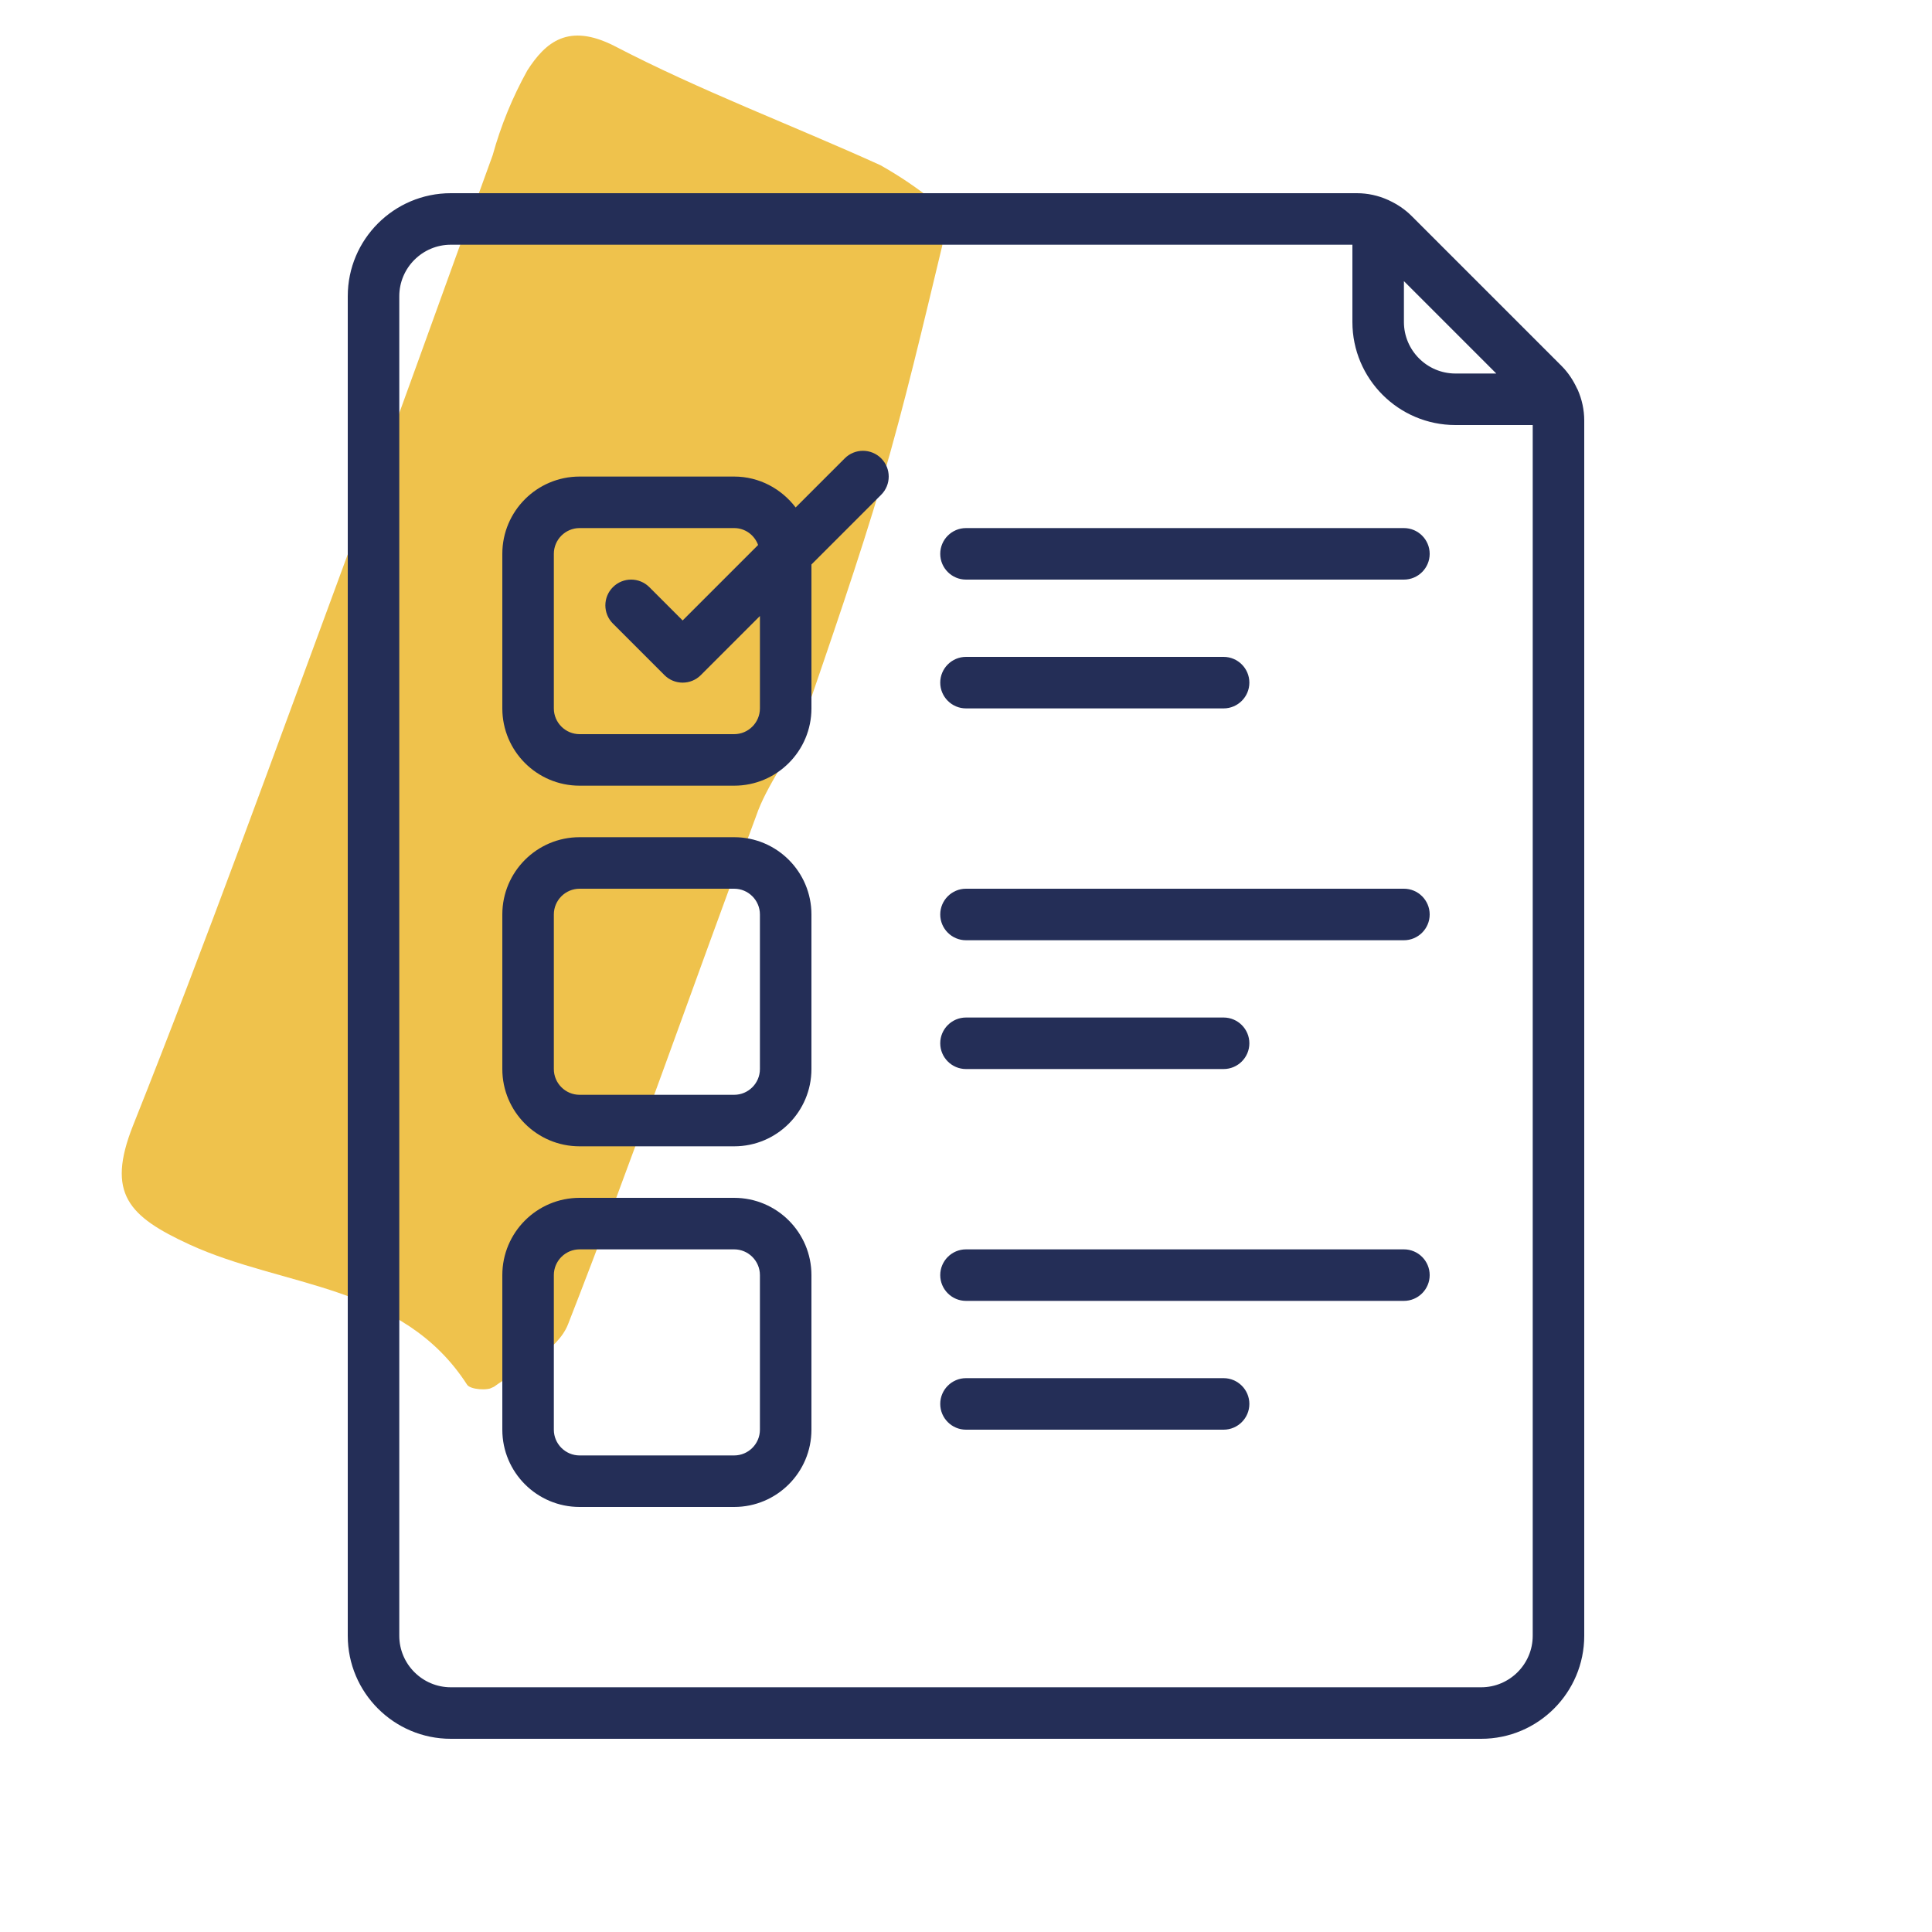
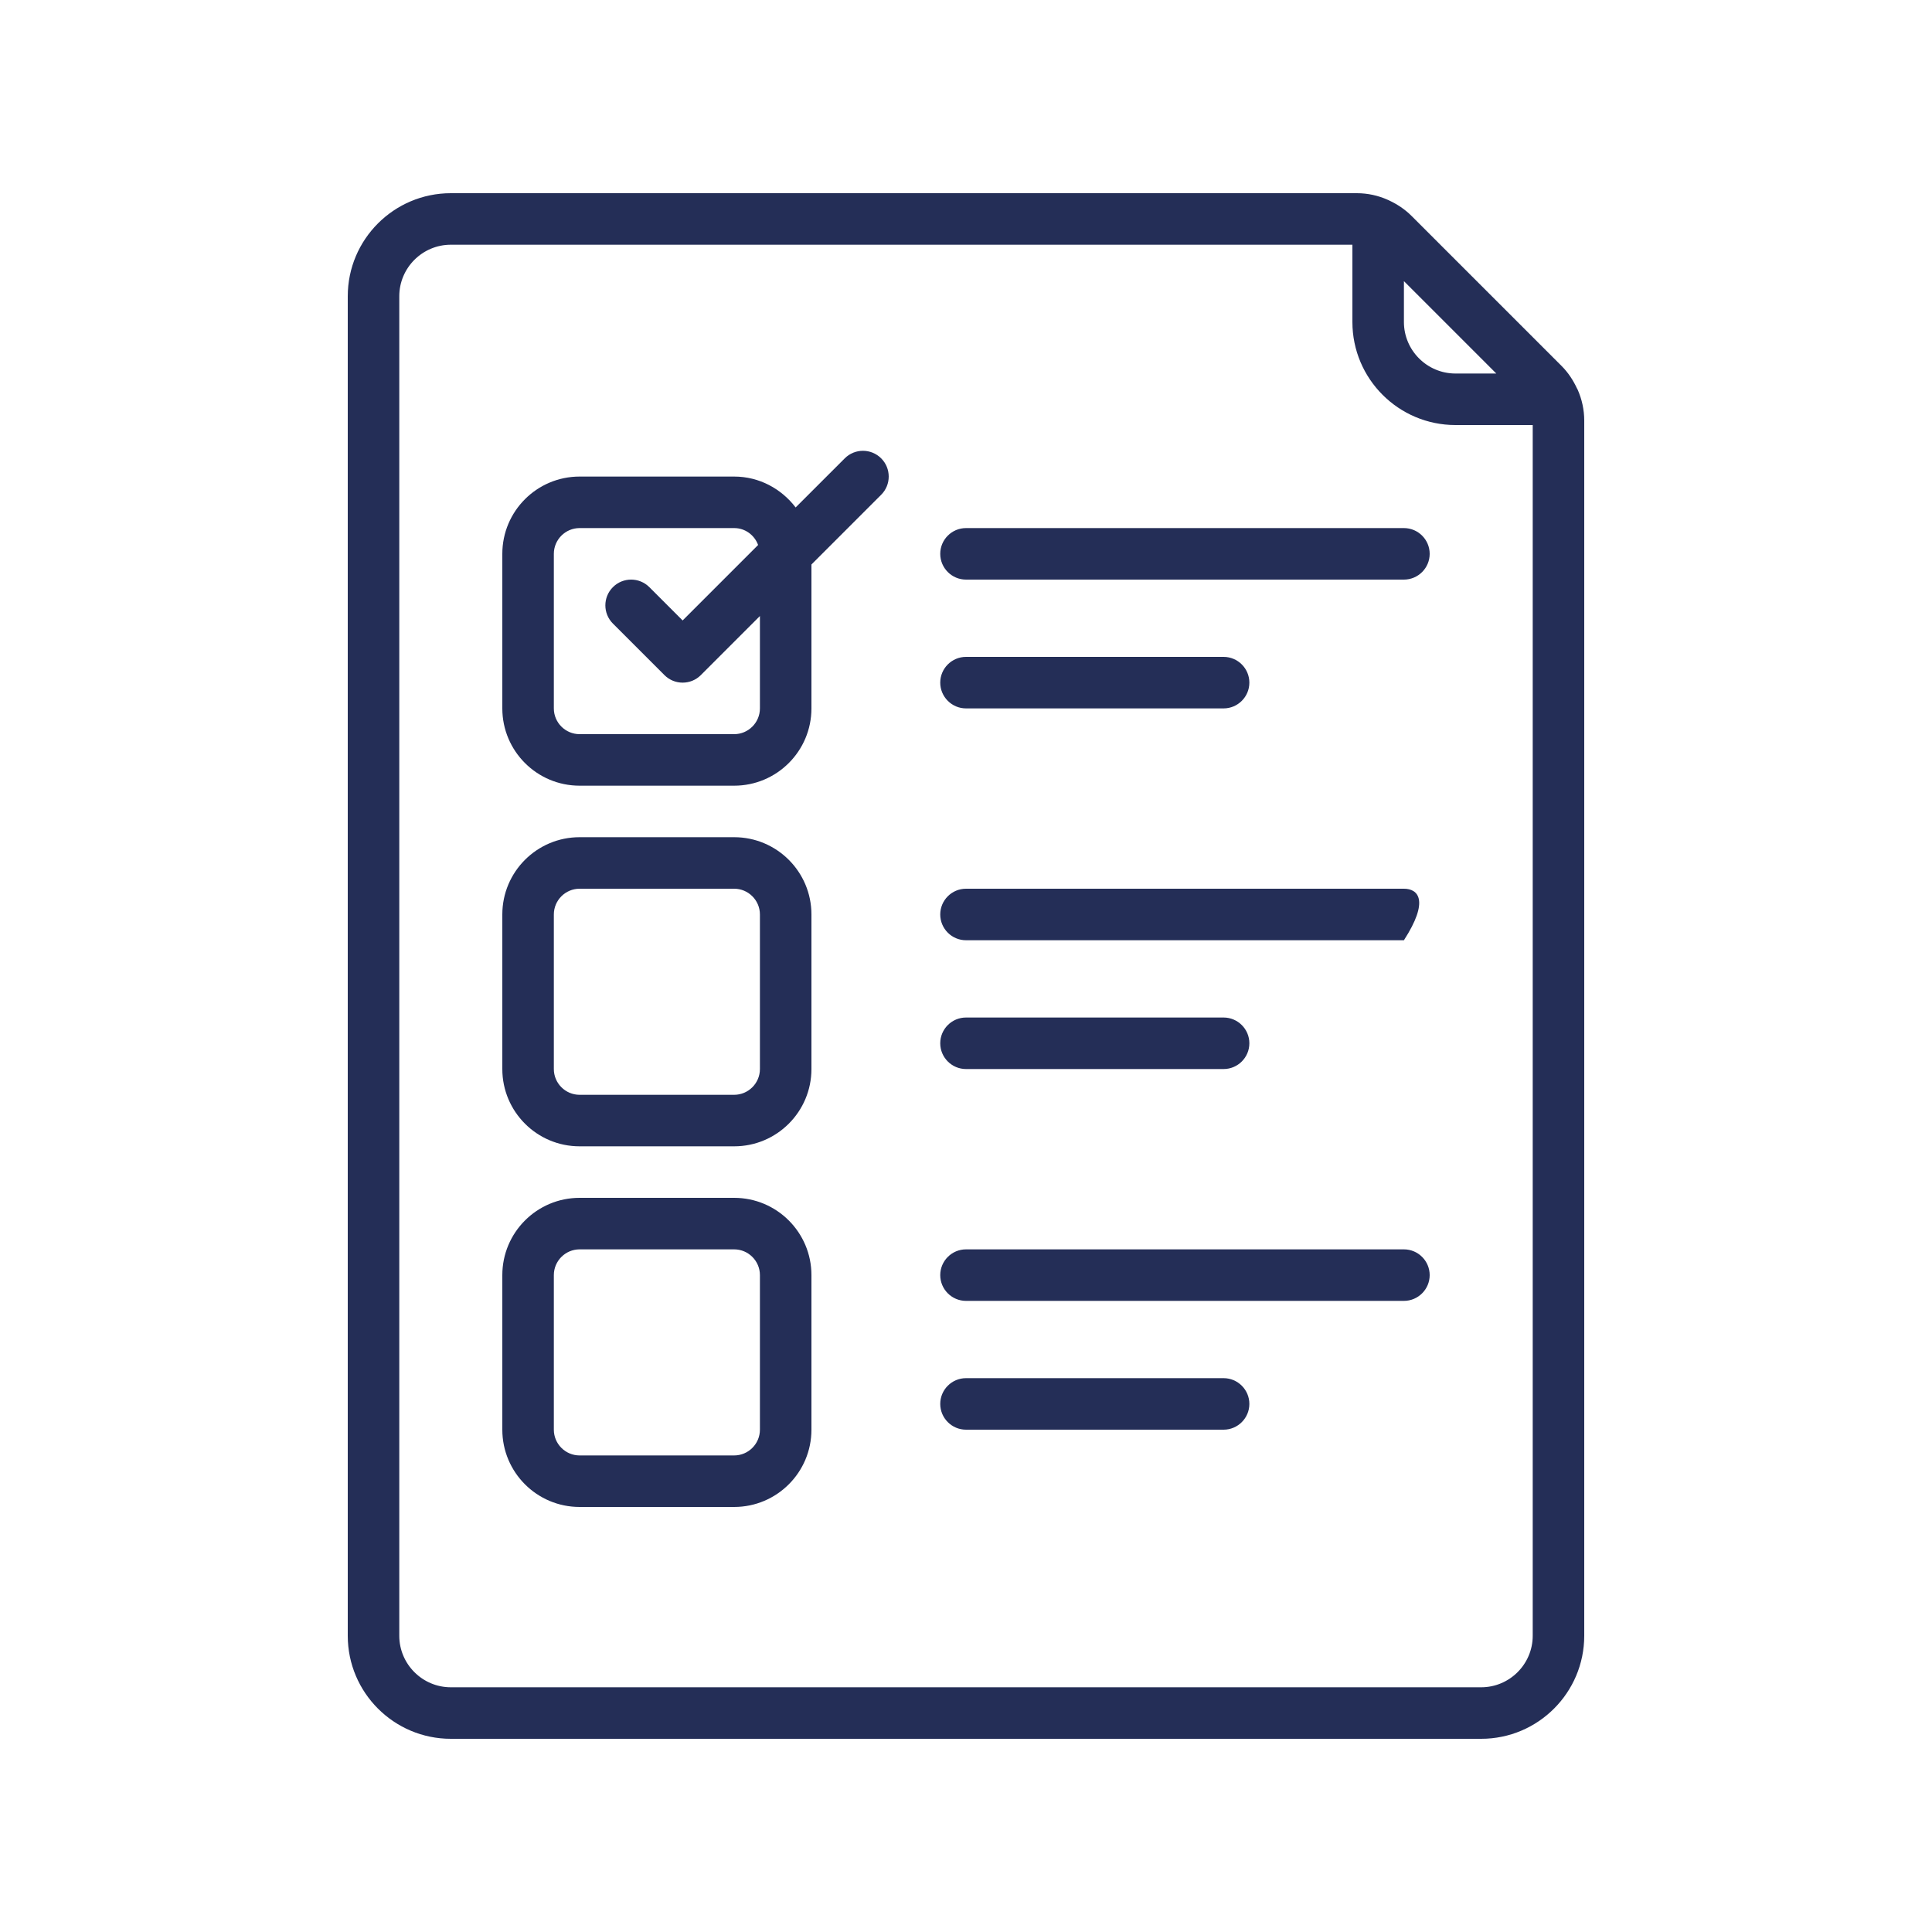
<svg xmlns="http://www.w3.org/2000/svg" width="500" zoomAndPan="magnify" viewBox="0 0 375 375" height="500" preserveAspectRatio="xMidYMid meet" version="1.0">
  <defs>
    <clipPath id="408ae68df7">
      <path d="M 23 6 L 183 6 L 183 270 L 23 270 Z M 23 6 " clip-rule="nonzero" />
    </clipPath>
    <clipPath id="45b862ec5b">
-       <path d="M 158.223 -14.41 L 253.039 199.52 L 49.395 289.773 L -45.422 75.844 Z M 158.223 -14.41 " clip-rule="nonzero" />
-     </clipPath>
+       </clipPath>
    <clipPath id="147350606a">
      <path d="M 158.223 -14.41 L 253.039 199.52 L 49.395 289.773 L -45.422 75.844 Z M 158.223 -14.41 " clip-rule="nonzero" />
    </clipPath>
    <clipPath id="633c88a9bc">
      <path d="M 67.5 37.5 L 307.5 37.5 L 307.5 337.5 L 67.5 337.5 Z M 67.5 37.5 " clip-rule="nonzero" />
    </clipPath>
  </defs>
  <g clip-path="url(#408ae68df7)">
    <g clip-path="url(#45b862ec5b)">
      <g clip-path="url(#147350606a)">
        <path fill="#efc24c" d="M 181.645 39.367 C 182.465 42.031 182.926 44.855 182.895 47.656 C 179.207 62.984 175.613 78.387 171.195 93.434 C 166.777 108.477 160.996 125.094 155.715 140.52 C 153.441 146.738 148.82 152.301 146.75 158.43 C 134.484 191.309 123 224.449 110.25 257.059 C 108.199 262.27 100.957 265.48 95.824 269.211 C 94.723 270 91.262 269.715 90.664 268.77 C 78.059 249.215 54.988 249.93 36.805 241.57 C 24.934 236.105 20.602 231.664 25.801 218.516 C 40.145 182.535 53.184 146.344 66.57 110.117 C 76.391 83.469 85.938 56.762 95.633 30.109 C 97.215 24.383 99.453 18.906 102.348 13.684 C 105.93 8.098 110.367 4.438 119.184 8.887 C 135.891 17.598 153.684 24.254 170.898 32.07 C 174.695 34.207 178.25 36.629 181.645 39.367 Z M 181.645 39.367 " fill-opacity="1" fill-rule="nonzero" />
      </g>
    </g>
  </g>
  <g clip-path="url(#633c88a9bc)">
    <path fill="#242e57" d="M 77.5 57.5 C 77.5 51.992 81.992 47.5 87.5 47.5 L 262.5 47.5 L 262.5 62.5 C 262.5 73.535 271.465 82.5 282.5 82.5 L 297.5 82.5 L 297.5 317.5 C 297.5 323.008 293.008 327.5 287.5 327.5 L 87.5 327.5 C 81.992 327.5 77.5 323.008 77.5 317.5 Z M 290.43 72.5 L 282.5 72.5 C 276.992 72.5 272.5 68.008 272.5 62.5 L 272.5 54.57 Z M 87.5 337.5 L 287.5 337.5 C 298.535 337.5 307.5 328.535 307.5 317.5 L 307.5 81.641 C 307.5 79.531 307.051 77.52 306.23 75.645 C 306.172 75.527 306.113 75.449 306.074 75.352 C 305.332 73.77 304.375 72.305 303.105 71.035 L 273.965 41.895 C 272.695 40.625 271.211 39.648 269.629 38.906 C 269.531 38.867 269.473 38.809 269.375 38.789 C 267.5 37.949 265.469 37.5 263.359 37.5 L 87.5 37.5 C 76.465 37.5 67.5 46.465 67.5 57.5 L 67.5 317.5 C 67.5 328.535 76.465 337.5 87.5 337.5 " fill-opacity="1" fill-rule="nonzero" />
  </g>
  <path fill="#242e57" d="M 107.5 107.5 C 107.5 104.746 109.746 102.5 112.5 102.5 L 142.5 102.5 C 144.648 102.5 146.445 103.867 147.148 105.781 L 132.5 120.43 L 126.035 113.965 C 124.082 112.012 120.918 112.012 118.965 113.965 C 117.012 115.918 117.012 119.082 118.965 121.035 L 128.965 131.035 C 129.941 132.012 131.211 132.5 132.5 132.5 C 133.789 132.5 135.059 132.012 136.035 131.035 L 147.5 119.57 L 147.5 137.5 C 147.5 140.254 145.254 142.5 142.5 142.5 L 112.5 142.5 C 109.746 142.5 107.5 140.254 107.5 137.5 Z M 112.5 152.5 L 142.5 152.5 C 150.781 152.5 157.5 145.781 157.5 137.5 L 157.5 109.57 L 171.035 96.035 C 172.988 94.082 172.988 90.918 171.035 88.965 C 169.082 87.012 165.918 87.012 163.965 88.965 L 154.434 98.496 C 151.68 94.883 147.383 92.5 142.5 92.5 L 112.5 92.5 C 104.219 92.5 97.5 99.219 97.5 107.5 L 97.5 137.5 C 97.5 145.781 104.219 152.5 112.5 152.5 " fill-opacity="1" fill-rule="nonzero" />
  <path fill="#242e57" d="M 107.5 177.5 C 107.5 174.746 109.746 172.5 112.5 172.5 L 142.5 172.5 C 145.254 172.5 147.5 174.746 147.5 177.5 L 147.5 207.5 C 147.5 210.254 145.254 212.5 142.5 212.5 L 112.5 212.5 C 109.746 212.5 107.5 210.254 107.5 207.5 Z M 112.5 222.5 L 142.5 222.5 C 150.781 222.5 157.5 215.781 157.5 207.5 L 157.5 177.5 C 157.5 169.219 150.781 162.5 142.5 162.5 L 112.5 162.5 C 104.219 162.5 97.5 169.219 97.5 177.5 L 97.5 207.5 C 97.5 215.781 104.219 222.5 112.5 222.5 " fill-opacity="1" fill-rule="nonzero" />
  <path fill="#242e57" d="M 107.5 247.5 C 107.5 244.746 109.746 242.5 112.5 242.5 L 142.5 242.5 C 145.254 242.5 147.5 244.746 147.5 247.5 L 147.5 277.5 C 147.5 280.254 145.254 282.5 142.5 282.5 L 112.5 282.5 C 109.746 282.5 107.5 280.254 107.5 277.5 Z M 112.5 292.5 L 142.5 292.5 C 150.781 292.5 157.5 285.781 157.5 277.5 L 157.5 247.5 C 157.5 239.219 150.781 232.5 142.5 232.5 L 112.5 232.5 C 104.219 232.5 97.5 239.219 97.5 247.5 L 97.5 277.5 C 97.5 285.781 104.219 292.5 112.5 292.5 " fill-opacity="1" fill-rule="nonzero" />
  <path fill="#242e57" d="M 187.5 112.5 L 272.5 112.5 C 275.254 112.5 277.5 110.254 277.5 107.5 C 277.5 104.746 275.254 102.5 272.5 102.5 L 187.5 102.5 C 184.746 102.5 182.5 104.746 182.5 107.5 C 182.5 110.254 184.746 112.5 187.5 112.5 " fill-opacity="1" fill-rule="nonzero" />
  <path fill="#242e57" d="M 187.5 137.5 L 237.5 137.5 C 240.254 137.5 242.5 135.254 242.5 132.5 C 242.5 129.746 240.254 127.5 237.5 127.5 L 187.5 127.5 C 184.746 127.5 182.5 129.746 182.5 132.5 C 182.5 135.254 184.746 137.5 187.5 137.5 " fill-opacity="1" fill-rule="nonzero" />
-   <path fill="#242e57" d="M 187.5 182.5 L 272.5 182.5 C 275.254 182.5 277.5 180.254 277.5 177.5 C 277.5 174.746 275.254 172.5 272.5 172.5 L 187.5 172.5 C 184.746 172.5 182.5 174.746 182.5 177.5 C 182.5 180.254 184.746 182.5 187.5 182.5 " fill-opacity="1" fill-rule="nonzero" />
+   <path fill="#242e57" d="M 187.5 182.5 L 272.5 182.5 C 277.5 174.746 275.254 172.5 272.5 172.5 L 187.5 172.5 C 184.746 172.5 182.5 174.746 182.5 177.5 C 182.5 180.254 184.746 182.5 187.5 182.5 " fill-opacity="1" fill-rule="nonzero" />
  <path fill="#242e57" d="M 187.5 207.5 L 237.5 207.5 C 240.254 207.5 242.5 205.254 242.5 202.5 C 242.5 199.746 240.254 197.5 237.5 197.5 L 187.5 197.5 C 184.746 197.5 182.5 199.746 182.5 202.5 C 182.5 205.254 184.746 207.5 187.5 207.5 " fill-opacity="1" fill-rule="nonzero" />
  <path fill="#242e57" d="M 187.5 252.5 L 272.5 252.5 C 275.254 252.5 277.5 250.254 277.5 247.5 C 277.5 244.746 275.254 242.5 272.5 242.5 L 187.5 242.5 C 184.746 242.5 182.5 244.746 182.5 247.5 C 182.5 250.254 184.746 252.5 187.5 252.5 " fill-opacity="1" fill-rule="nonzero" />
  <path fill="#242e57" d="M 187.5 277.5 L 237.5 277.5 C 240.254 277.5 242.5 275.254 242.5 272.5 C 242.5 269.746 240.254 267.5 237.5 267.5 L 187.5 267.5 C 184.746 267.5 182.5 269.746 182.5 272.5 C 182.5 275.254 184.746 277.5 187.5 277.5 " fill-opacity="1" fill-rule="nonzero" />
</svg>